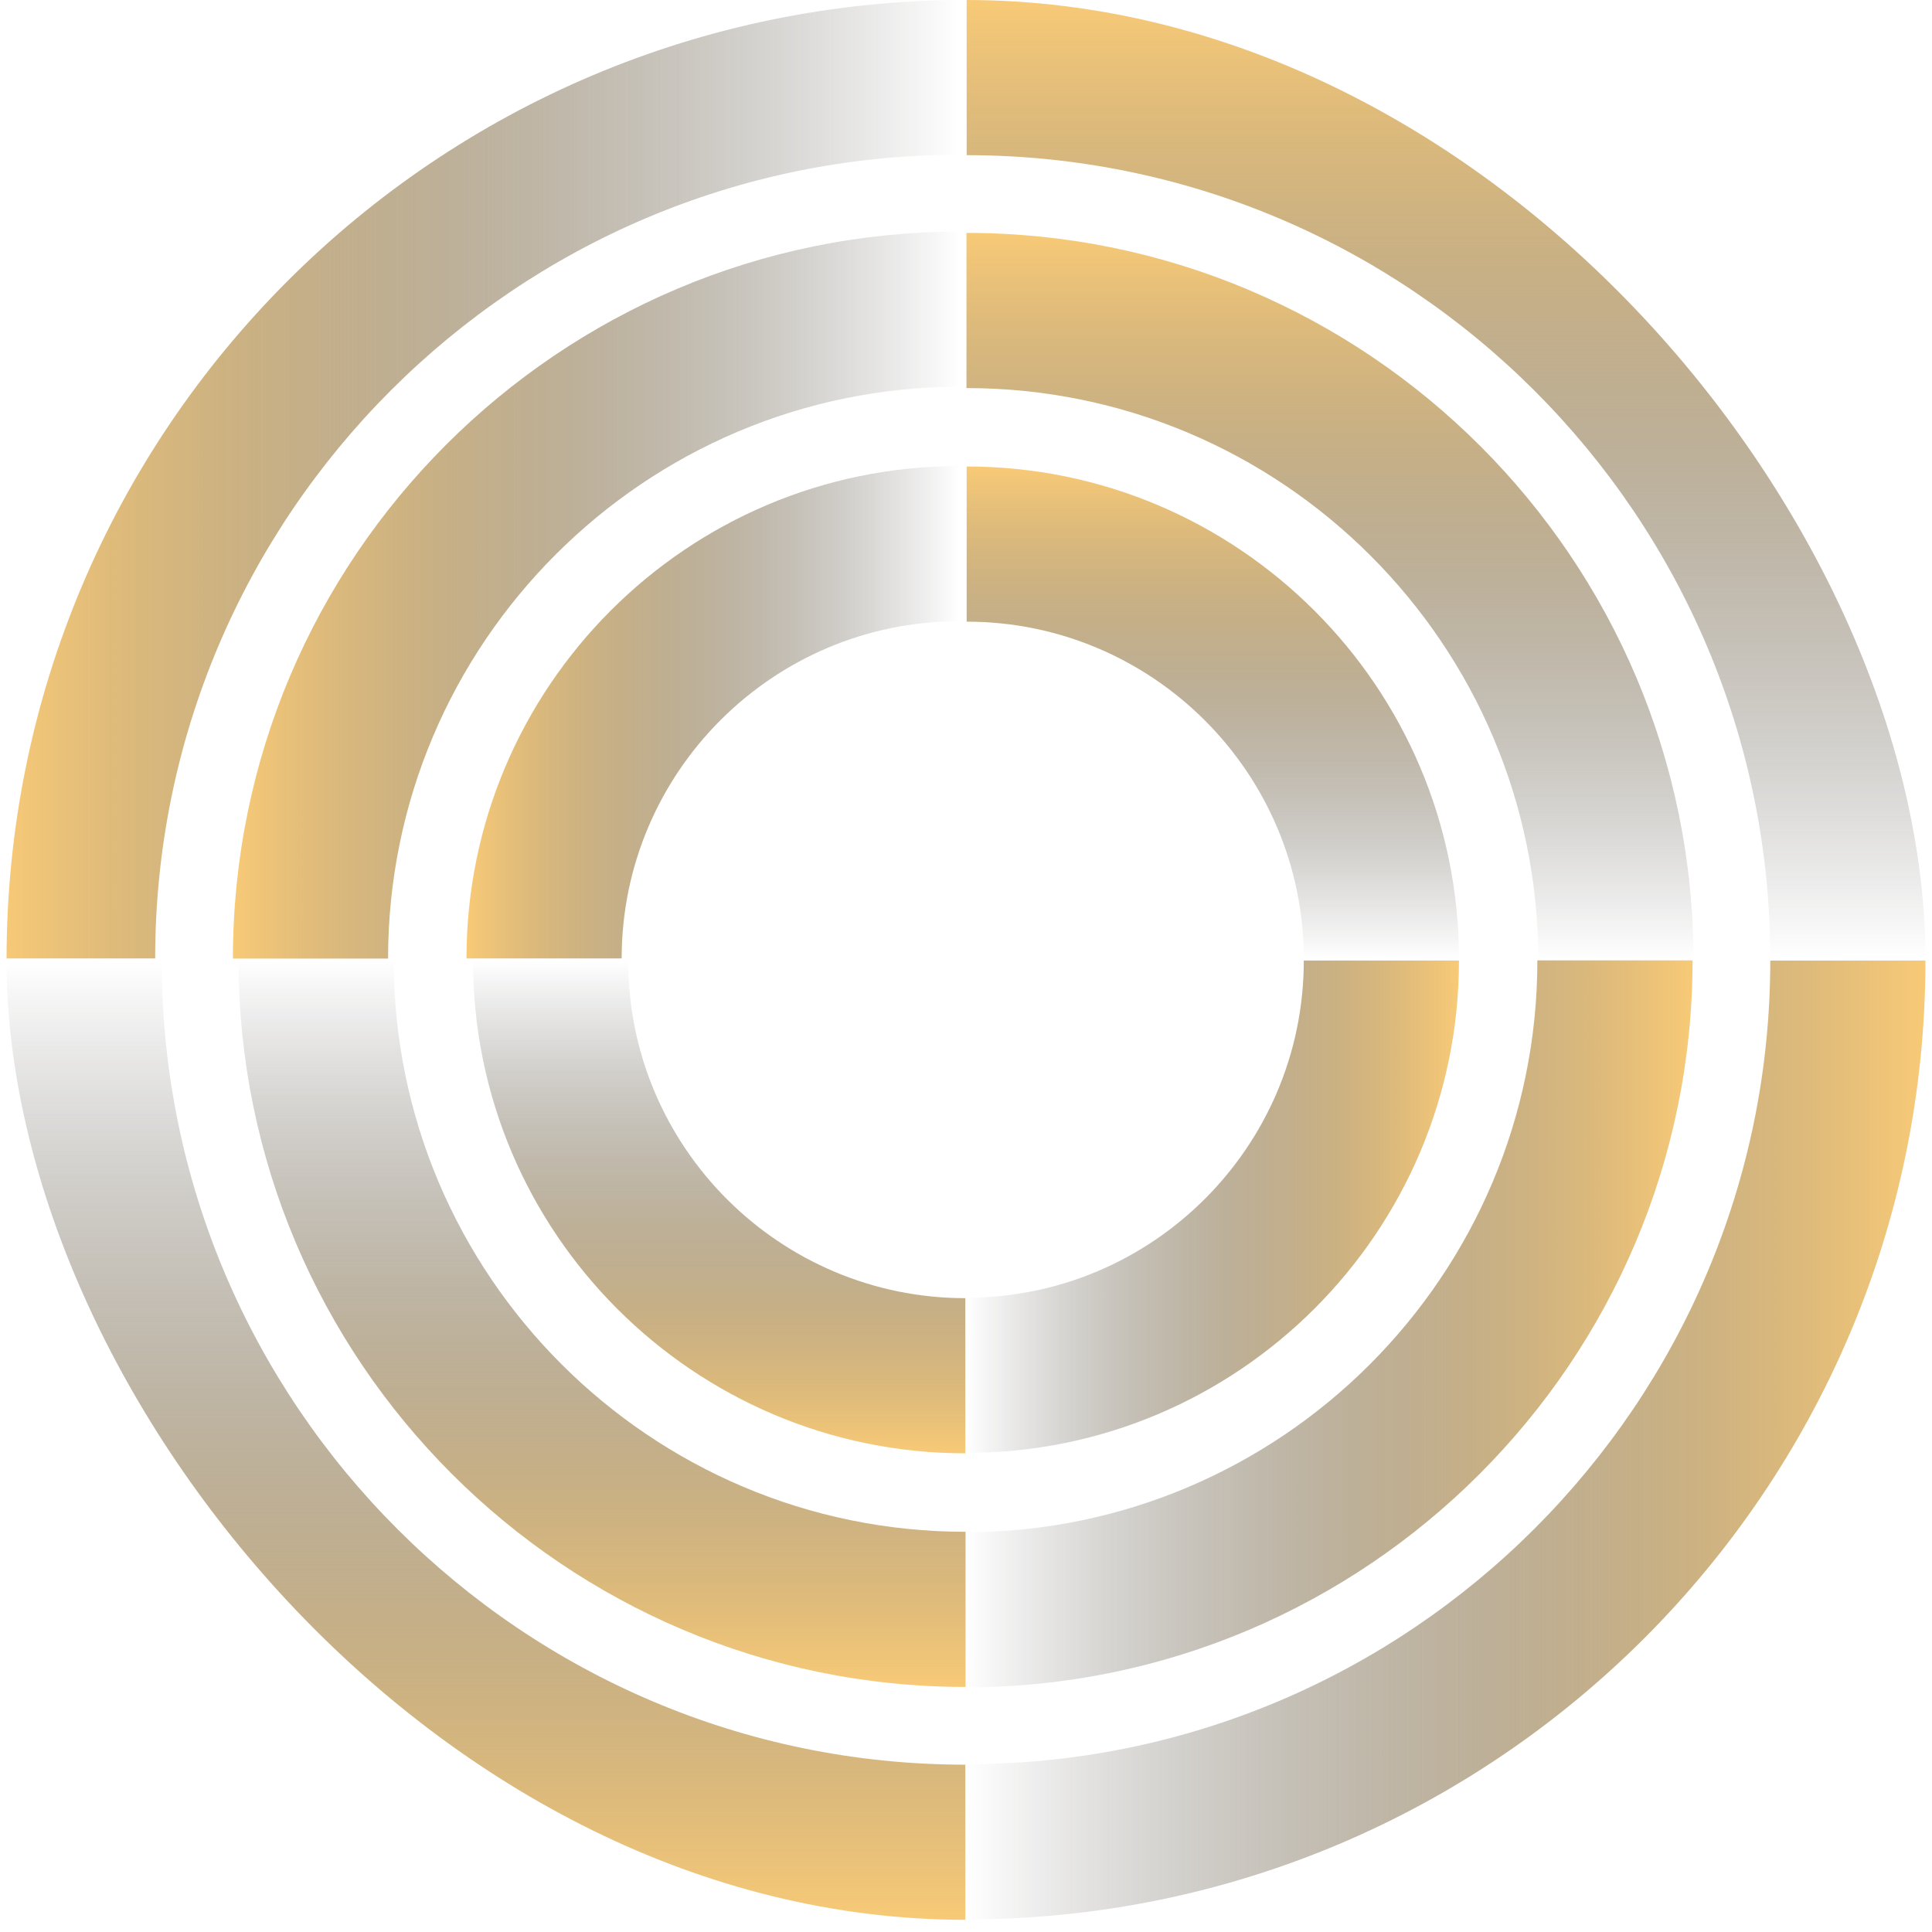
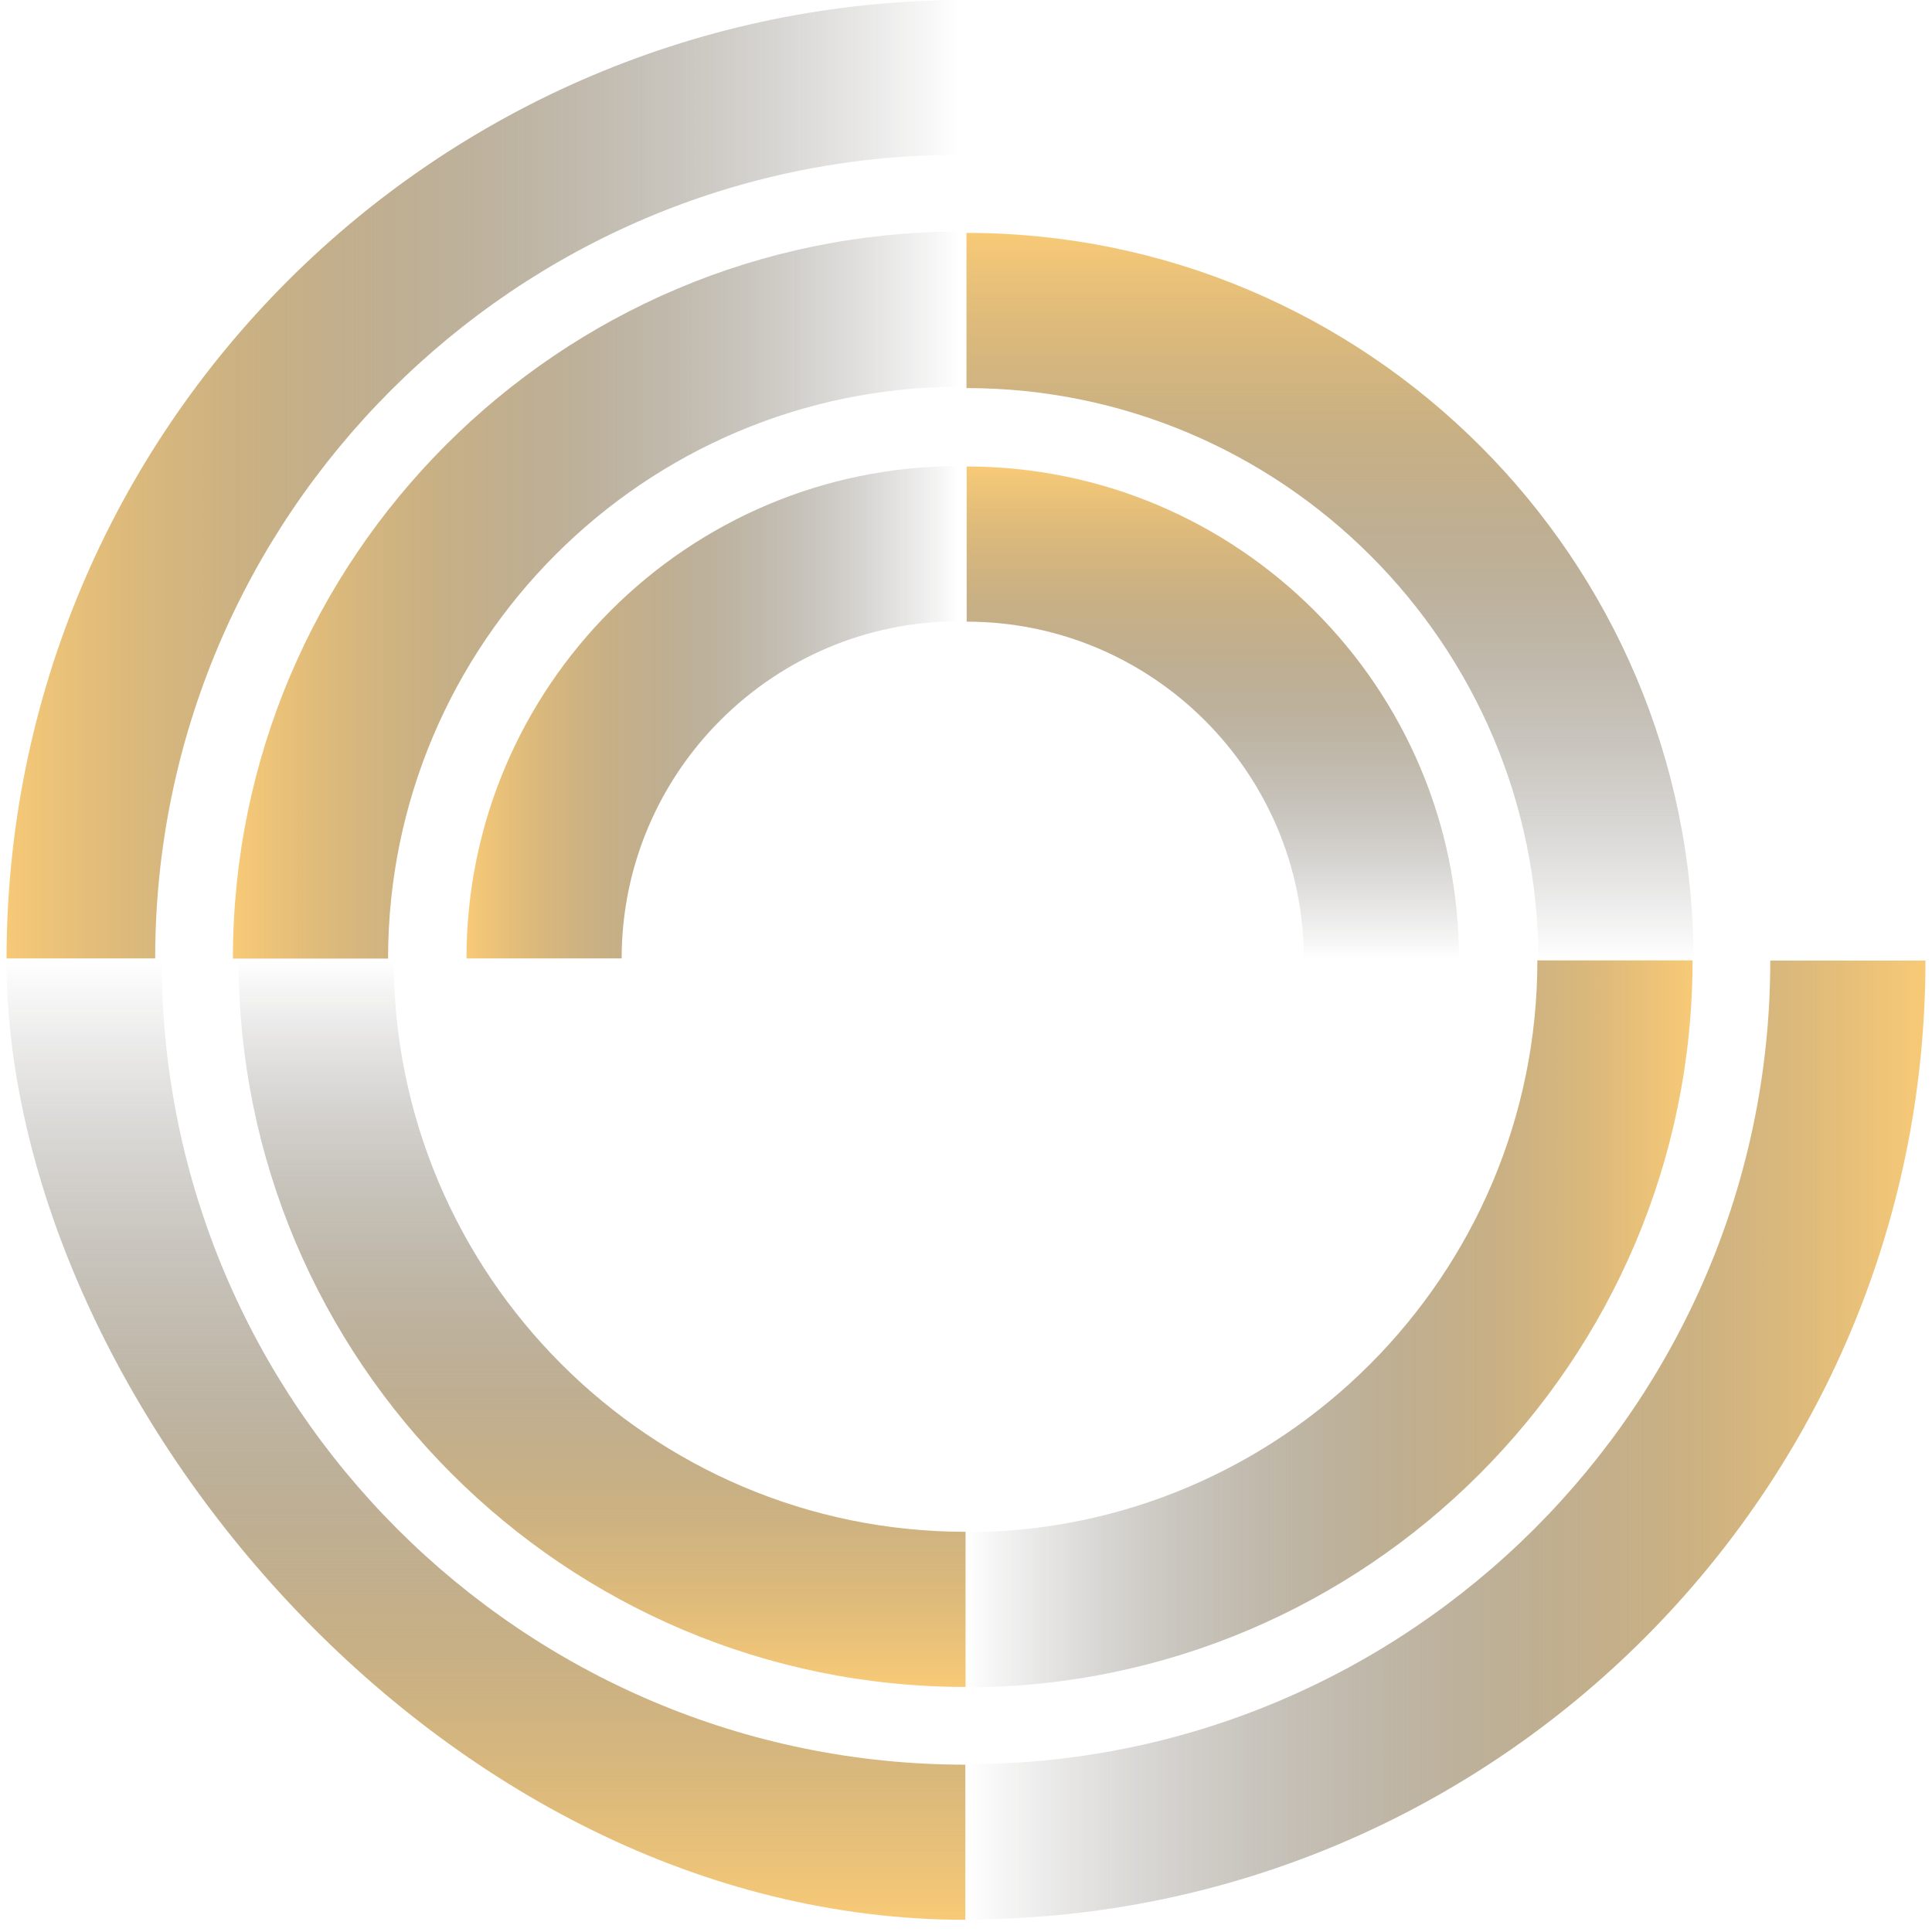
<svg xmlns="http://www.w3.org/2000/svg" width="82" height="82" viewBox="0 0 82 82" fill="none">
  <g clip-path="url(#clip0_14891_26514)">
-     <path d="M81.722 40.694H75.136C75.136 21.886 59.835 6.586 41.028 6.586V0C63.467 0 81.722 18.255 81.722 40.694Z" fill="url(#paint0_linear_14891_26514)" />
    <path d="M61.923 40.694H55.337C55.337 32.804 48.918 26.385 41.028 26.385V19.799C52.549 19.799 61.923 29.172 61.923 40.694Z" fill="url(#paint1_linear_14891_26514)" />
    <path d="M71.877 40.742H65.291C65.291 27.359 54.403 16.471 41.02 16.471V9.885C58.035 9.885 71.876 23.727 71.876 40.741L71.877 40.742Z" fill="url(#paint2_linear_14891_26514)" />
    <path d="M40.694 -0.016L40.694 6.57C21.886 6.57 6.586 21.871 6.586 40.678L0 40.678C0 18.239 18.255 -0.016 40.694 -0.016Z" fill="url(#paint3_linear_14891_26514)" />
    <path d="M40.694 19.783L40.694 26.369C32.804 26.369 26.385 32.788 26.385 40.678L19.799 40.678C19.799 29.157 29.172 19.783 40.694 19.783Z" fill="url(#paint4_linear_14891_26514)" />
    <path d="M40.742 9.829L40.742 16.415C27.359 16.415 16.471 27.303 16.471 40.686L9.885 40.686C9.885 23.671 23.727 9.83 40.741 9.83L40.742 9.829Z" fill="url(#paint5_linear_14891_26514)" />
    <path d="M41.028 81.464V74.878C59.836 74.878 75.136 59.577 75.136 40.77H81.722C81.722 63.209 63.467 81.464 41.028 81.464Z" fill="url(#paint6_linear_14891_26514)" />
-     <path d="M41.028 61.664V55.078C48.918 55.078 55.337 48.659 55.337 40.769H61.923C61.923 52.29 52.55 61.664 41.028 61.664Z" fill="url(#paint7_linear_14891_26514)" />
    <path d="M40.98 71.618V65.032C54.363 65.032 65.251 54.144 65.251 40.761H71.837C71.837 57.776 57.995 71.617 40.981 71.617L40.98 71.618Z" fill="url(#paint8_linear_14891_26514)" />
    <path d="M40.972 81.484C18.533 81.484 0.278 63.229 0.278 40.789H6.864C6.864 59.597 22.165 74.898 40.972 74.898V81.484Z" fill="url(#paint9_linear_14891_26514)" />
-     <path d="M40.972 61.684C29.451 61.684 20.077 52.311 20.077 40.789H26.663C26.663 48.679 33.082 55.098 40.972 55.098V61.684Z" fill="url(#paint10_linear_14891_26514)" />
    <path d="M40.98 71.599C23.965 71.599 10.124 57.757 10.124 40.743H16.71C16.71 54.126 27.598 65.014 40.981 65.014V71.6L40.98 71.599Z" fill="url(#paint11_linear_14891_26514)" />
  </g>
  <defs>
    <linearGradient id="paint0_linear_14891_26514" x1="61.375" y1="0" x2="61.375" y2="40.694" gradientUnits="userSpaceOnUse">
      <stop stop-color="#F8CA77" />
      <stop offset="1" stop-opacity="0" />
    </linearGradient>
    <linearGradient id="paint1_linear_14891_26514" x1="51.475" y1="19.8" x2="51.475" y2="40.694" gradientUnits="userSpaceOnUse">
      <stop stop-color="#F8CA77" />
      <stop offset="1" stop-opacity="0" />
    </linearGradient>
    <linearGradient id="paint2_linear_14891_26514" x1="56.448" y1="9.886" x2="56.448" y2="40.742" gradientUnits="userSpaceOnUse">
      <stop stop-color="#F8CA77" />
      <stop offset="1" stop-opacity="0" />
    </linearGradient>
    <linearGradient id="paint3_linear_14891_26514" x1="0" y1="20.331" x2="40.694" y2="20.331" gradientUnits="userSpaceOnUse">
      <stop stop-color="#F8CA77" />
      <stop offset="1" stop-opacity="0" />
    </linearGradient>
    <linearGradient id="paint4_linear_14891_26514" x1="19.8" y1="30.231" x2="40.694" y2="30.231" gradientUnits="userSpaceOnUse">
      <stop stop-color="#F8CA77" />
      <stop offset="1" stop-opacity="0" />
    </linearGradient>
    <linearGradient id="paint5_linear_14891_26514" x1="9.886" y1="25.258" x2="40.742" y2="25.258" gradientUnits="userSpaceOnUse">
      <stop stop-color="#F8CA77" />
      <stop offset="1" stop-opacity="0" />
    </linearGradient>
    <linearGradient id="paint6_linear_14891_26514" x1="81.723" y1="61.117" x2="41.028" y2="61.117" gradientUnits="userSpaceOnUse">
      <stop stop-color="#F8CA77" />
      <stop offset="1" stop-opacity="0" />
    </linearGradient>
    <linearGradient id="paint7_linear_14891_26514" x1="61.923" y1="51.217" x2="41.028" y2="51.217" gradientUnits="userSpaceOnUse">
      <stop stop-color="#F8CA77" />
      <stop offset="1" stop-opacity="0" />
    </linearGradient>
    <linearGradient id="paint8_linear_14891_26514" x1="71.837" y1="56.19" x2="40.98" y2="56.19" gradientUnits="userSpaceOnUse">
      <stop stop-color="#F8CA77" />
      <stop offset="1" stop-opacity="0" />
    </linearGradient>
    <linearGradient id="paint9_linear_14891_26514" x1="20.625" y1="81.484" x2="20.625" y2="40.789" gradientUnits="userSpaceOnUse">
      <stop stop-color="#F8CA77" />
      <stop offset="1" stop-opacity="0" />
    </linearGradient>
    <linearGradient id="paint10_linear_14891_26514" x1="30.525" y1="61.684" x2="30.525" y2="40.789" gradientUnits="userSpaceOnUse">
      <stop stop-color="#F8CA77" />
      <stop offset="1" stop-opacity="0" />
    </linearGradient>
    <linearGradient id="paint11_linear_14891_26514" x1="25.552" y1="71.599" x2="25.552" y2="40.742" gradientUnits="userSpaceOnUse">
      <stop stop-color="#F8CA77" />
      <stop offset="1" stop-opacity="0" />
    </linearGradient>
    <clipPath id="clip0_14891_26514">
      <rect x="0.278" width="81.444" height="81.484" rx="40.722" fill="white" />
    </clipPath>
  </defs>
</svg>